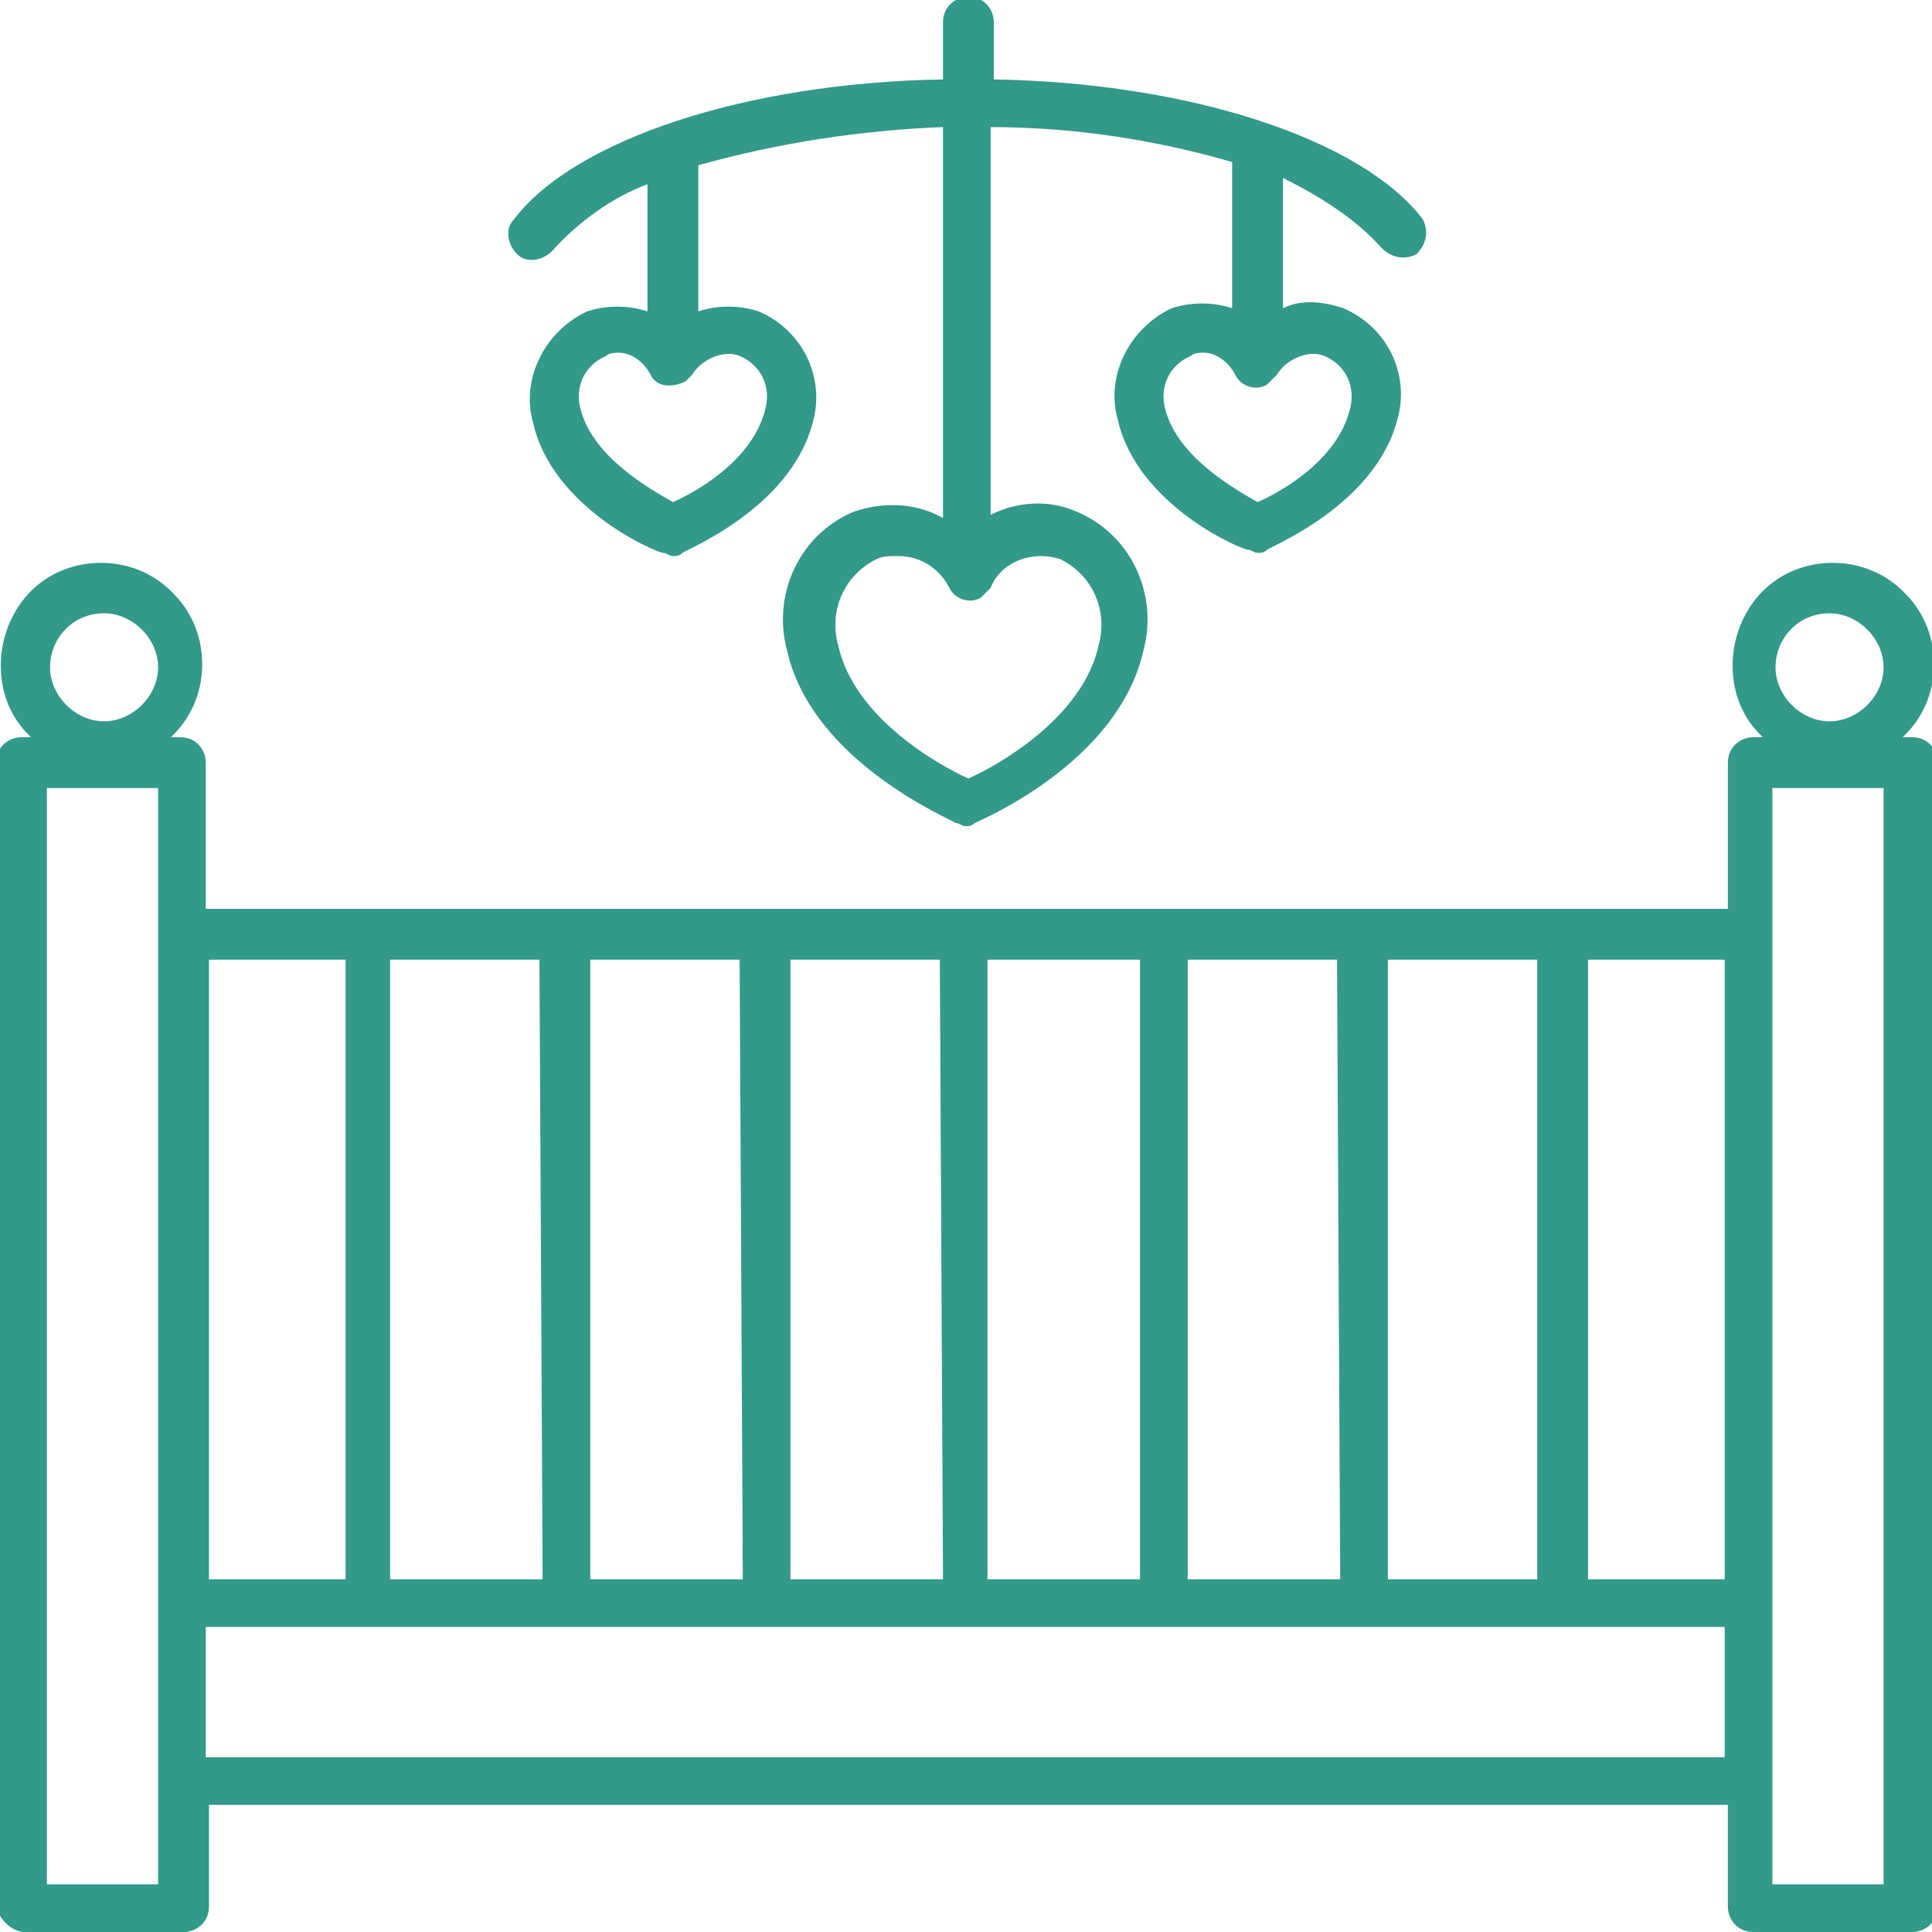
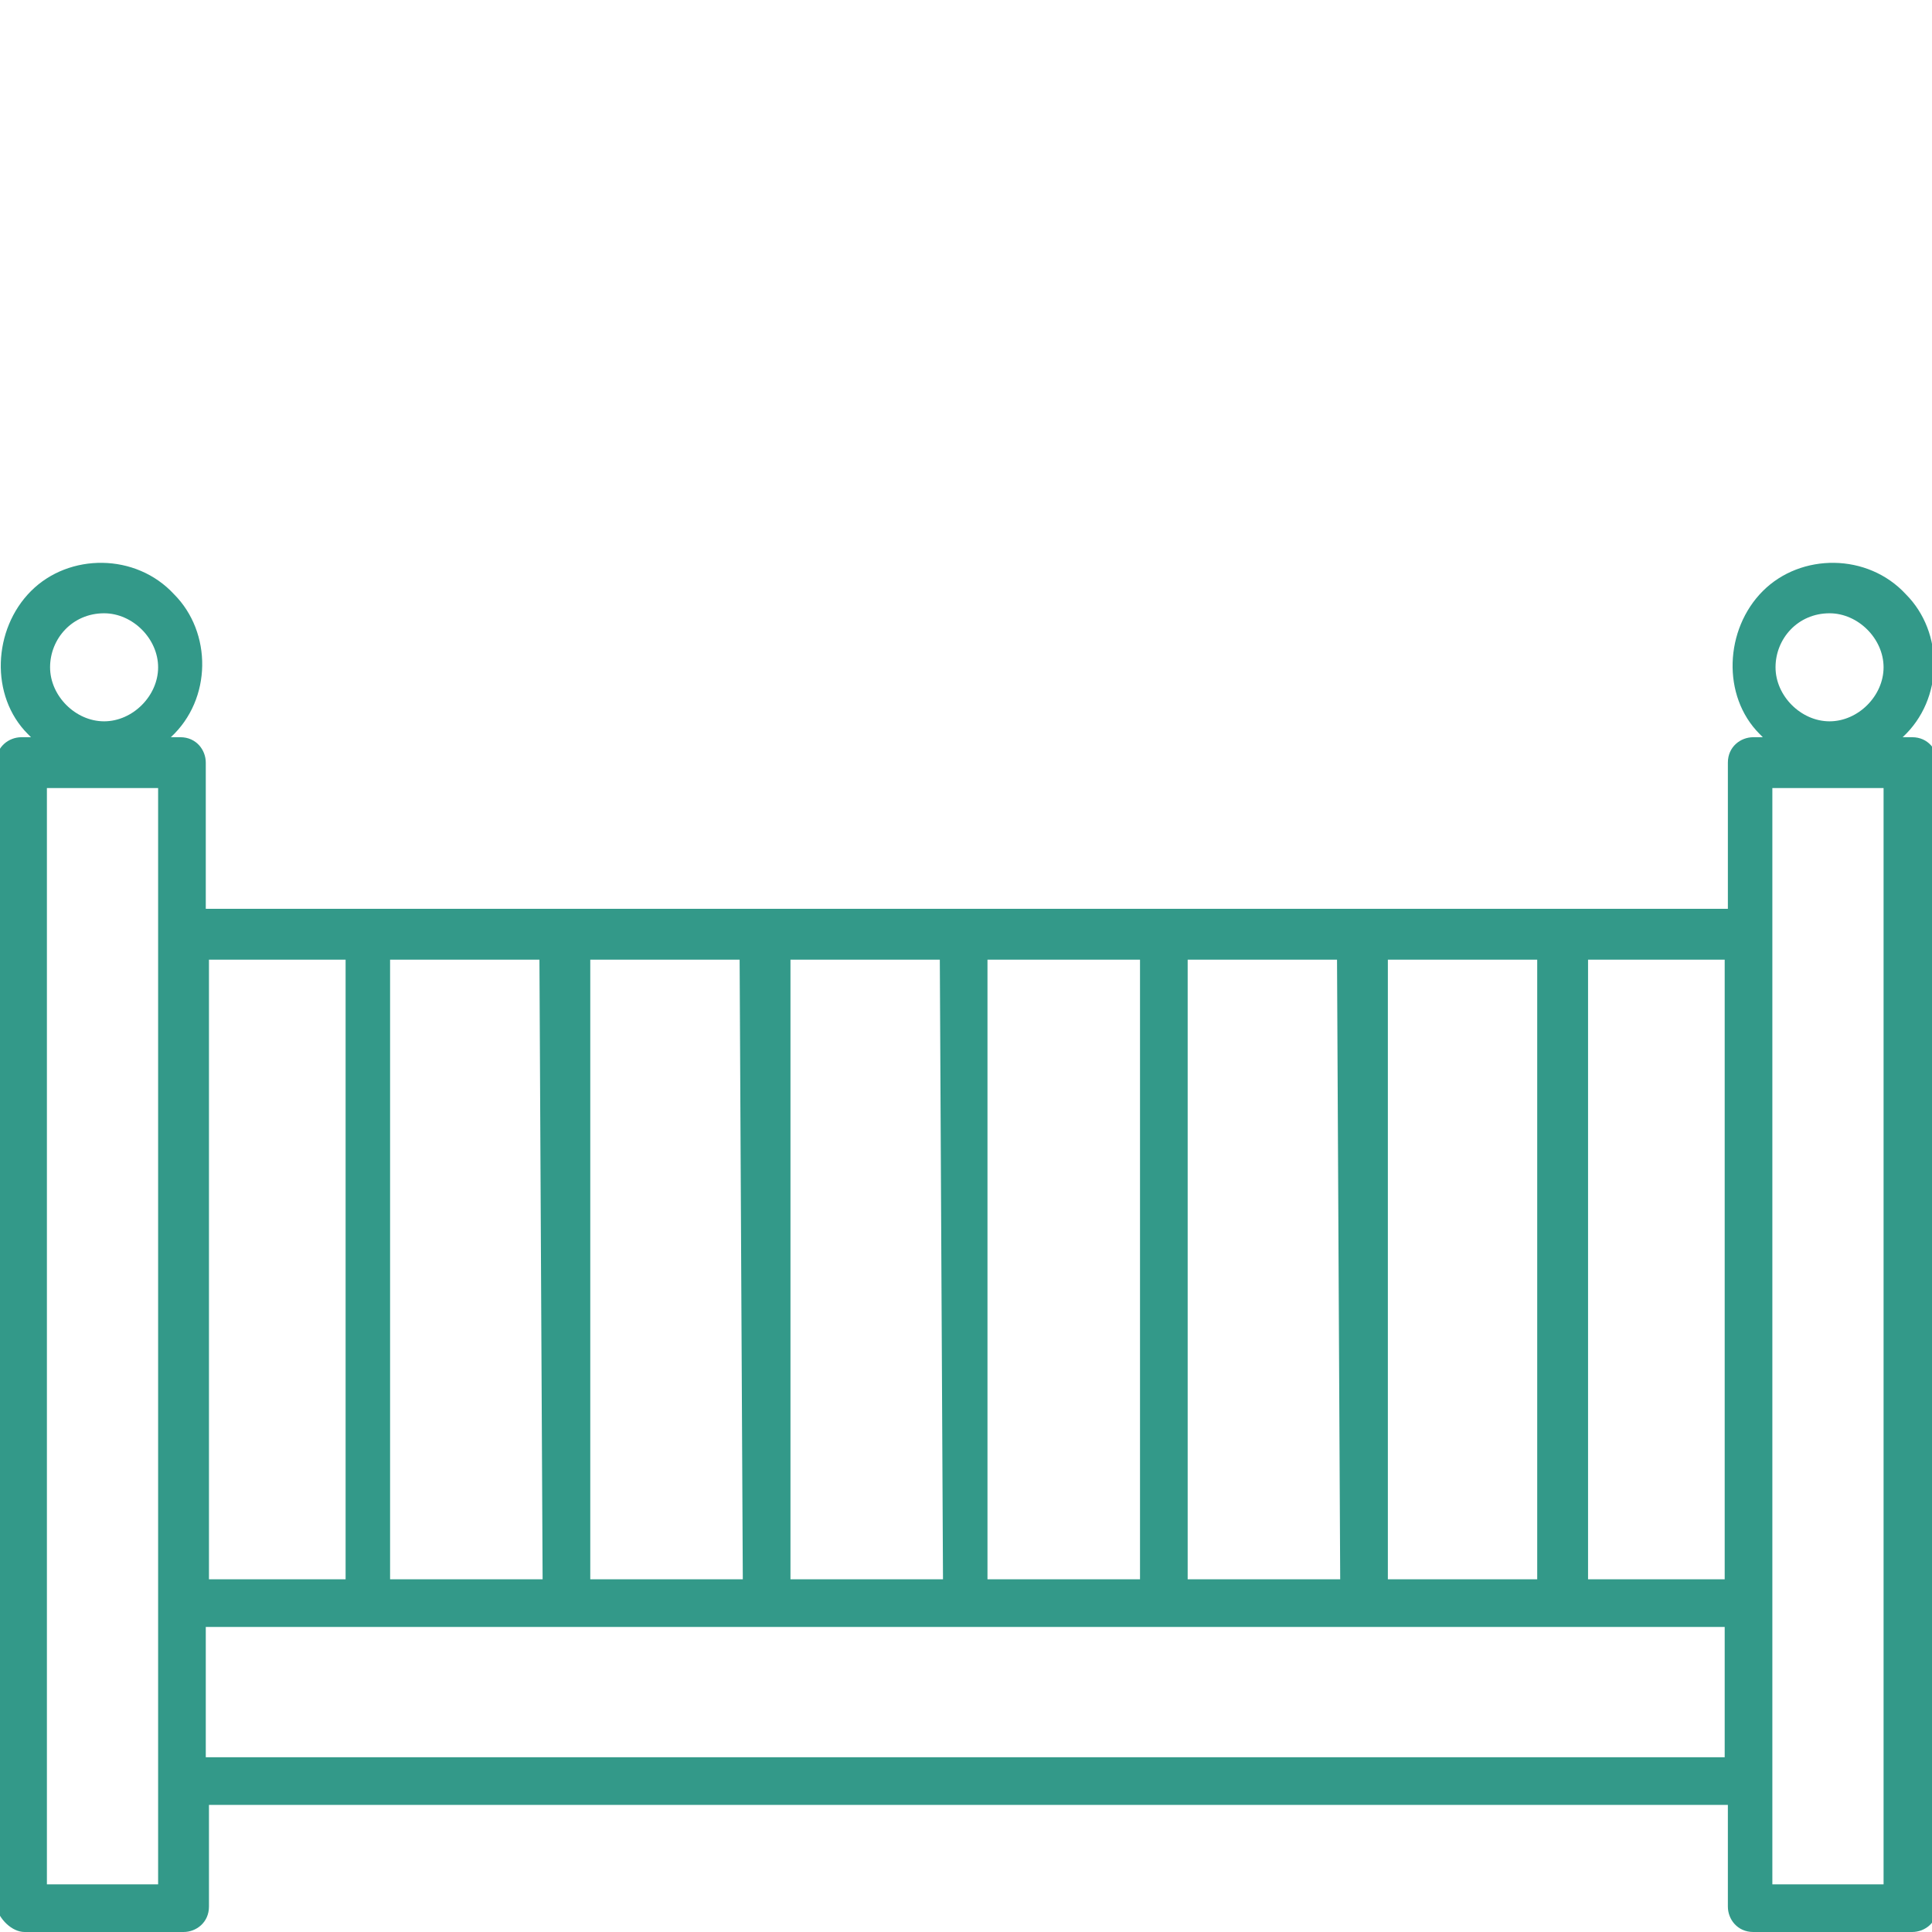
<svg xmlns="http://www.w3.org/2000/svg" version="1.1" id="Layer_1" x="0px" y="0px" viewBox="0 0 60.8 60.8" style="enable-background:new 0 0 60.8 60.8;" xml:space="preserve">
  <style type="text/css">
	.st0{fill:#339989;}
</style>
  <g id="separation-anxiety-icon" transform="translate(-10.124 -10)">
-     <path id="Path_1497" class="st0" d="M53.6,17.8c0.3,0.3,0.7,0.4,1.1,0.2c0.3-0.3,0.4-0.7,0.2-1.1c-1.9-2.5-7.3-4.3-13.5-4.4v-1.8   c0-0.4-0.3-0.8-0.8-0.8c-0.4,0-0.8,0.3-0.8,0.8v1.8c-6.2,0.1-11.6,1.9-13.5,4.4c-0.3,0.3-0.2,0.8,0.1,1.1c0.3,0.3,0.8,0.2,1.1-0.1   c0,0,0,0,0,0c0.8-0.9,1.9-1.7,3-2.1v4c-0.6-0.2-1.3-0.2-1.9,0c-1.3,0.6-2.1,2.1-1.7,3.5c0.6,2.7,3.9,4.1,4.1,4.1   c0.1,0,0.2,0.1,0.3,0.1c0.1,0,0.2,0,0.3-0.1c0.1-0.1,3.4-1.4,4.1-4.1c0.4-1.4-0.3-2.9-1.7-3.5c-0.6-0.2-1.3-0.2-1.9,0v-4.6   c2.5-0.7,5.1-1.1,7.7-1.2v12.3c-0.9-0.5-1.9-0.5-2.8-0.2c-1.7,0.7-2.6,2.6-2.1,4.4c0.8,3.5,5.2,5.3,5.3,5.4c0.1,0,0.2,0.1,0.3,0.1   c0.1,0,0.2,0,0.3-0.1c0.2-0.1,4.5-1.9,5.3-5.4c0.5-1.8-0.4-3.7-2.1-4.4c-0.9-0.4-1.9-0.3-2.7,0.1V14c2.6,0,5.2,0.4,7.6,1.1v4.6   c-0.6-0.2-1.3-0.2-1.9,0c-1.3,0.6-2.1,2.1-1.7,3.5c0.6,2.7,3.9,4.1,4.1,4.1c0.1,0,0.2,0.1,0.3,0.1c0.1,0,0.2,0,0.3-0.1   c0.1-0.1,3.4-1.4,4.1-4.1c0.4-1.4-0.3-2.9-1.7-3.5c-0.6-0.2-1.3-0.3-1.9,0v-4.1C51.7,16.2,52.8,16.9,53.6,17.8z M33.4,21.2   c0.7,0.3,1,1,0.8,1.7c-0.4,1.6-2.2,2.6-2.9,2.9c-0.7-0.4-2.5-1.4-2.9-2.9c-0.2-0.7,0.1-1.4,0.8-1.7c0.1-0.1,0.3-0.1,0.4-0.1   c0.4,0,0.8,0.3,1,0.7c0.2,0.4,0.7,0.4,1.1,0.2c0.1-0.1,0.1-0.1,0.2-0.2C32.2,21.3,32.9,21,33.4,21.2z M43.5,27.6   c1,0.5,1.5,1.6,1.2,2.7c-0.5,2.3-3.2,3.8-4.1,4.2c-0.9-0.4-3.6-1.9-4.1-4.2c-0.3-1.1,0.2-2.2,1.2-2.7c0.2-0.1,0.4-0.1,0.7-0.1   c0.7,0,1.3,0.4,1.6,1c0.2,0.4,0.7,0.5,1,0.3c0.1-0.1,0.2-0.2,0.3-0.3C41.6,27.7,42.6,27.3,43.5,27.6L43.5,27.6z M51.8,21.2   c0.7,0.3,1,1,0.8,1.7c-0.4,1.6-2.2,2.6-2.9,2.9c-0.7-0.4-2.5-1.4-2.9-2.9c-0.2-0.7,0.1-1.4,0.8-1.7c0.1-0.1,0.3-0.1,0.4-0.1   c0.4,0,0.8,0.3,1,0.7c0.2,0.4,0.7,0.5,1,0.3c0.1-0.1,0.2-0.2,0.3-0.3C50.6,21.3,51.3,21,51.8,21.2z" />
    <path id="Path_1498" class="st0" d="M10.9,70.8h5c0.4,0,0.8-0.3,0.8-0.8l0,0v-3.2h47.8V70c0,0.4,0.3,0.8,0.8,0.8c0,0,0,0,0,0h5   c0.4,0,0.8-0.3,0.8-0.8c0,0,0,0,0,0v-36c0-0.4-0.3-0.8-0.8-0.8l0,0h-0.3c1.3-1.2,1.3-3.3,0.1-4.5c-1.2-1.3-3.3-1.3-4.5-0.1   s-1.3,3.3-0.1,4.5c0,0,0.1,0.1,0.1,0.1h-0.3c-0.4,0-0.8,0.3-0.8,0.8l0,0v4.6H16.6v-4.6c0-0.4-0.3-0.8-0.8-0.8h-0.3   c1.3-1.2,1.3-3.3,0.1-4.5c-1.2-1.3-3.3-1.3-4.5-0.1s-1.3,3.3-0.1,4.5c0,0,0.1,0.1,0.1,0.1h-0.3c-0.4,0-0.8,0.3-0.8,0.8v36   C10.1,70.4,10.5,70.8,10.9,70.8C10.9,70.8,10.9,70.8,10.9,70.8z M67.7,29.3c0.9,0,1.7,0.8,1.7,1.7s-0.8,1.7-1.7,1.7   c-0.9,0-1.7-0.8-1.7-1.7C66,30.1,66.7,29.3,67.7,29.3z M13.4,29.3c0.9,0,1.7,0.8,1.7,1.7c0,0.9-0.8,1.7-1.7,1.7s-1.7-0.8-1.7-1.7   l0,0C11.7,30.1,12.4,29.3,13.4,29.3z M15.1,69.3h-3.5V34.8h3.5V69.3z M16.6,65.3v-4.1h47.8v4.1L16.6,65.3z M53.8,59.7V40.2h4.7   v19.5L53.8,59.7z M52.3,59.7h-4.8V40.2h4.7L52.3,59.7z M46,59.7h-4.8V40.2H46L46,59.7z M39.8,59.7H35V40.2h4.7L39.8,59.7z    M33.5,59.7h-4.8V40.2h4.7L33.5,59.7z M27.2,59.7h-4.8V40.2h4.7L27.2,59.7z M69.4,69.3h-3.5V34.8h3.5L69.4,69.3z M64.4,59.7h-4.3   V40.2h4.3L64.4,59.7z M21,40.2v19.5h-4.3V40.2H21z" />
  </g>
</svg>